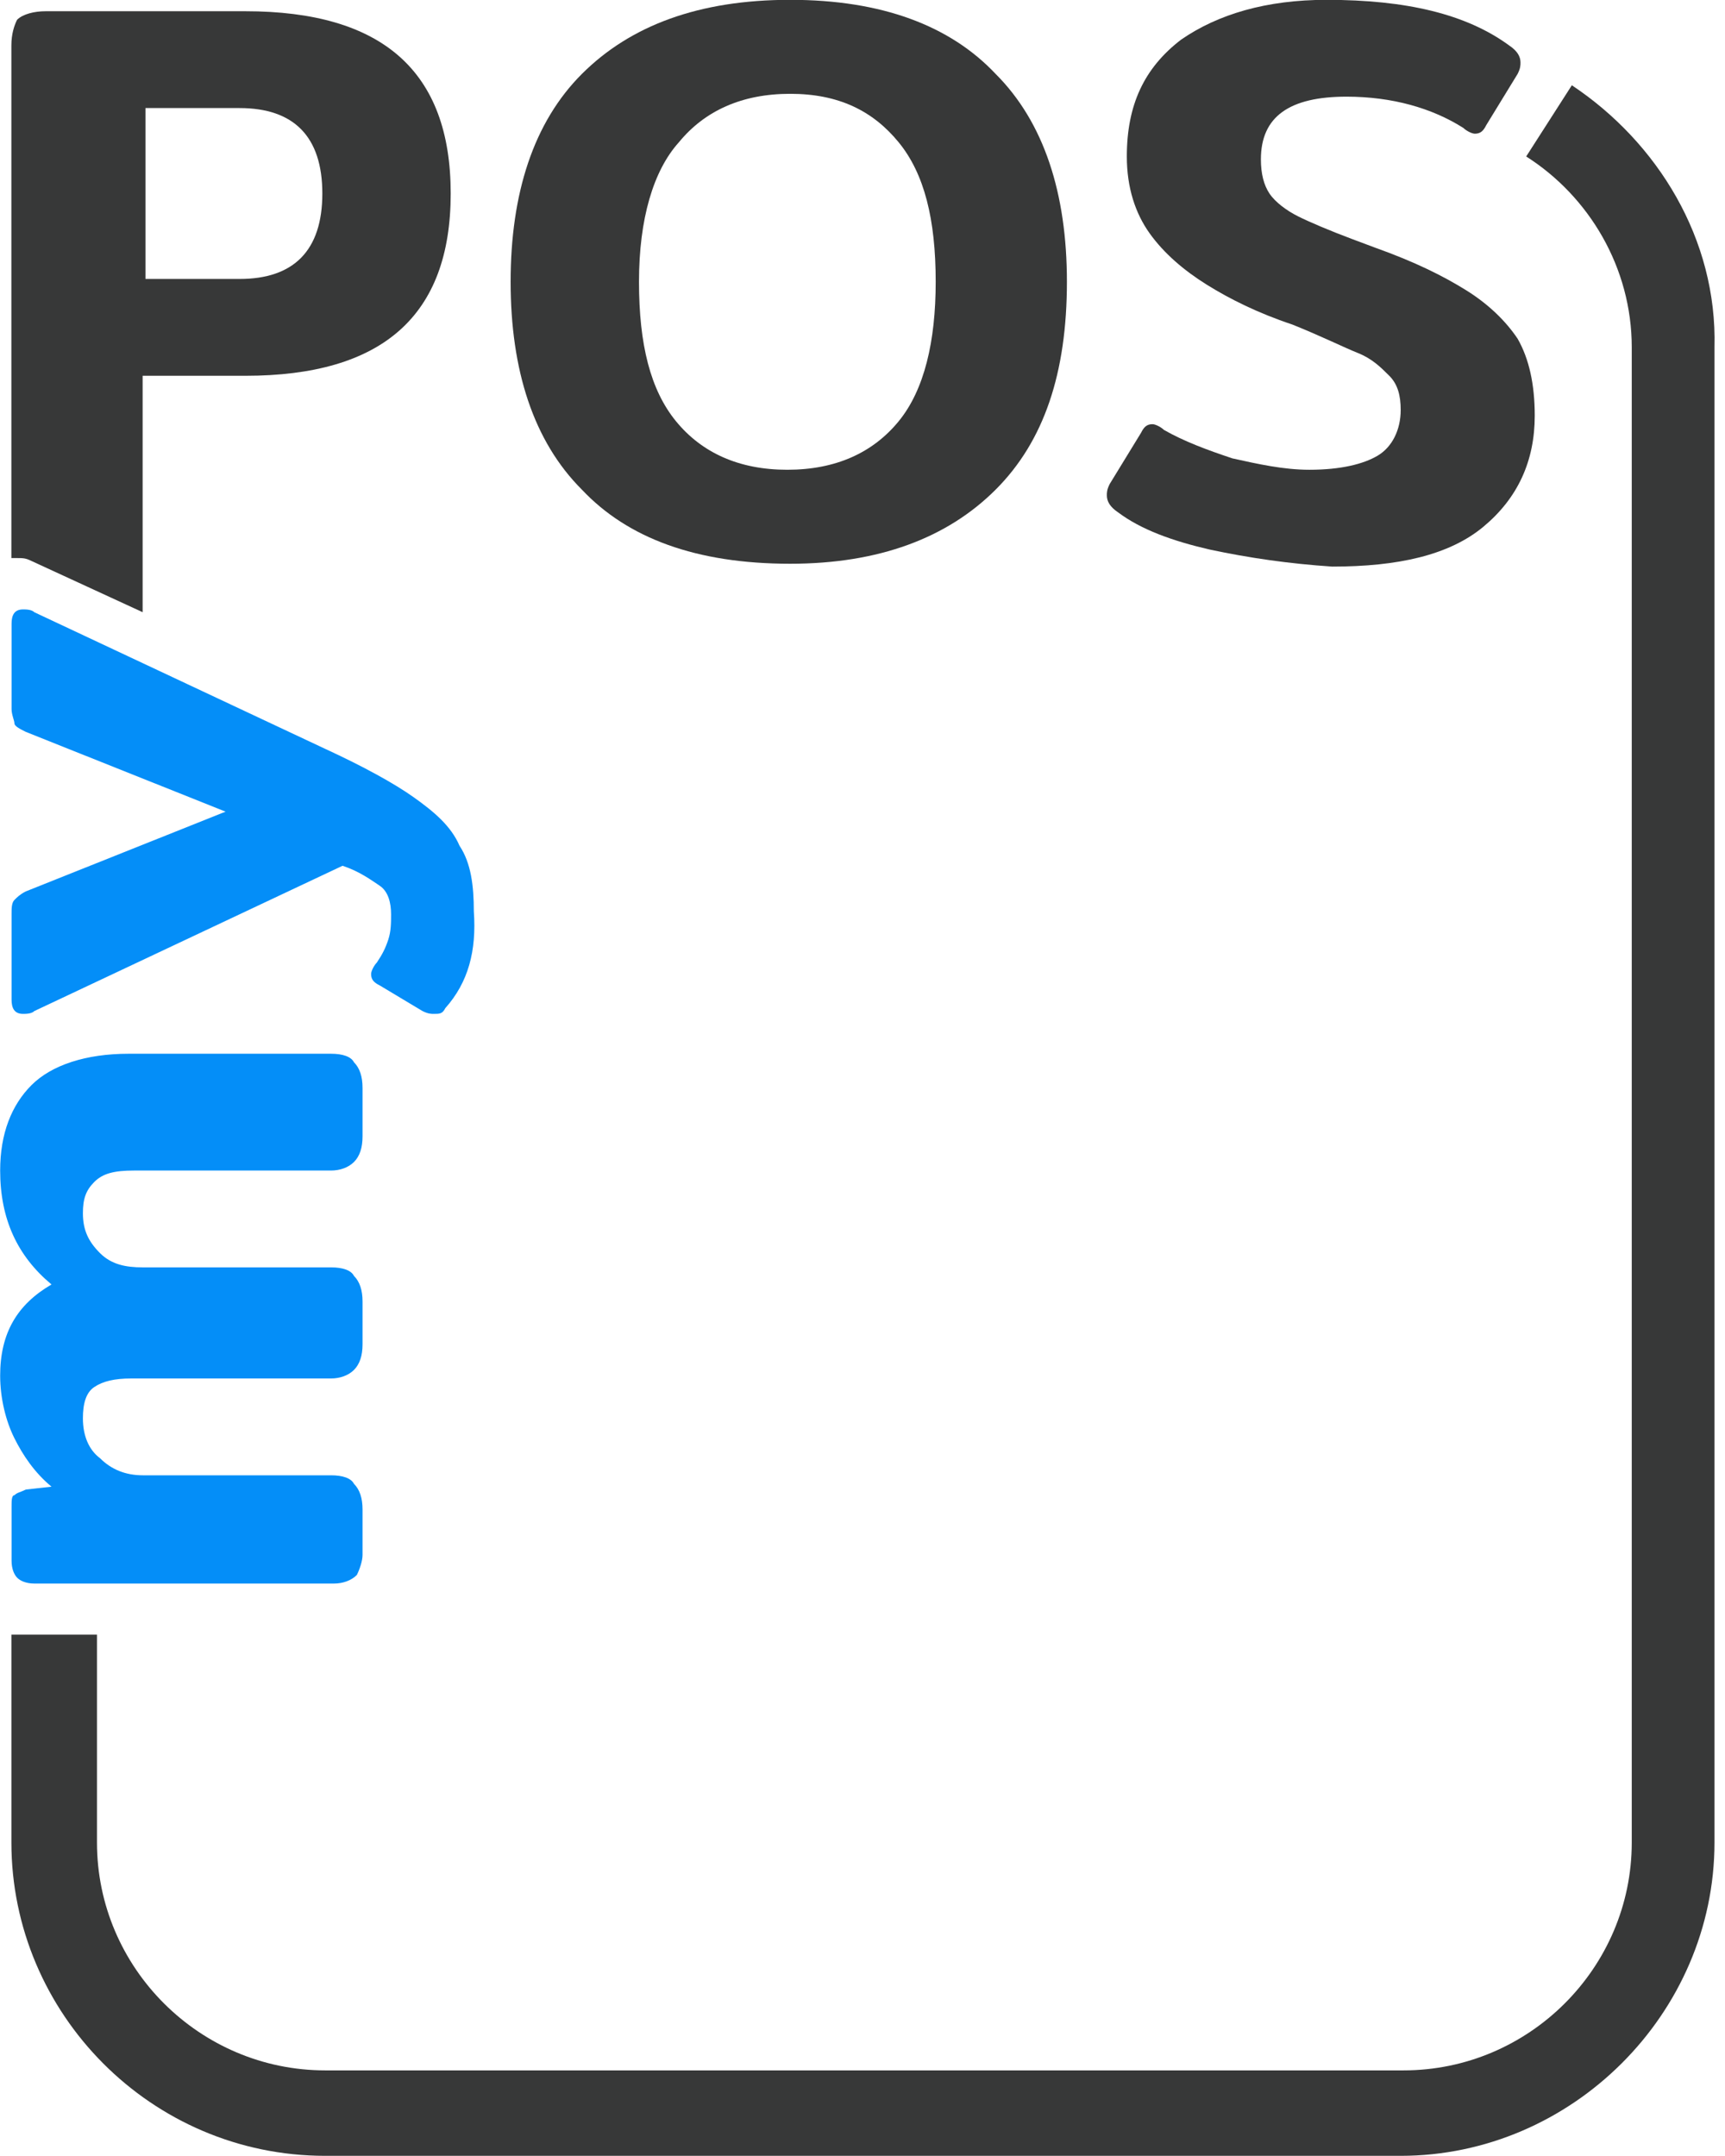
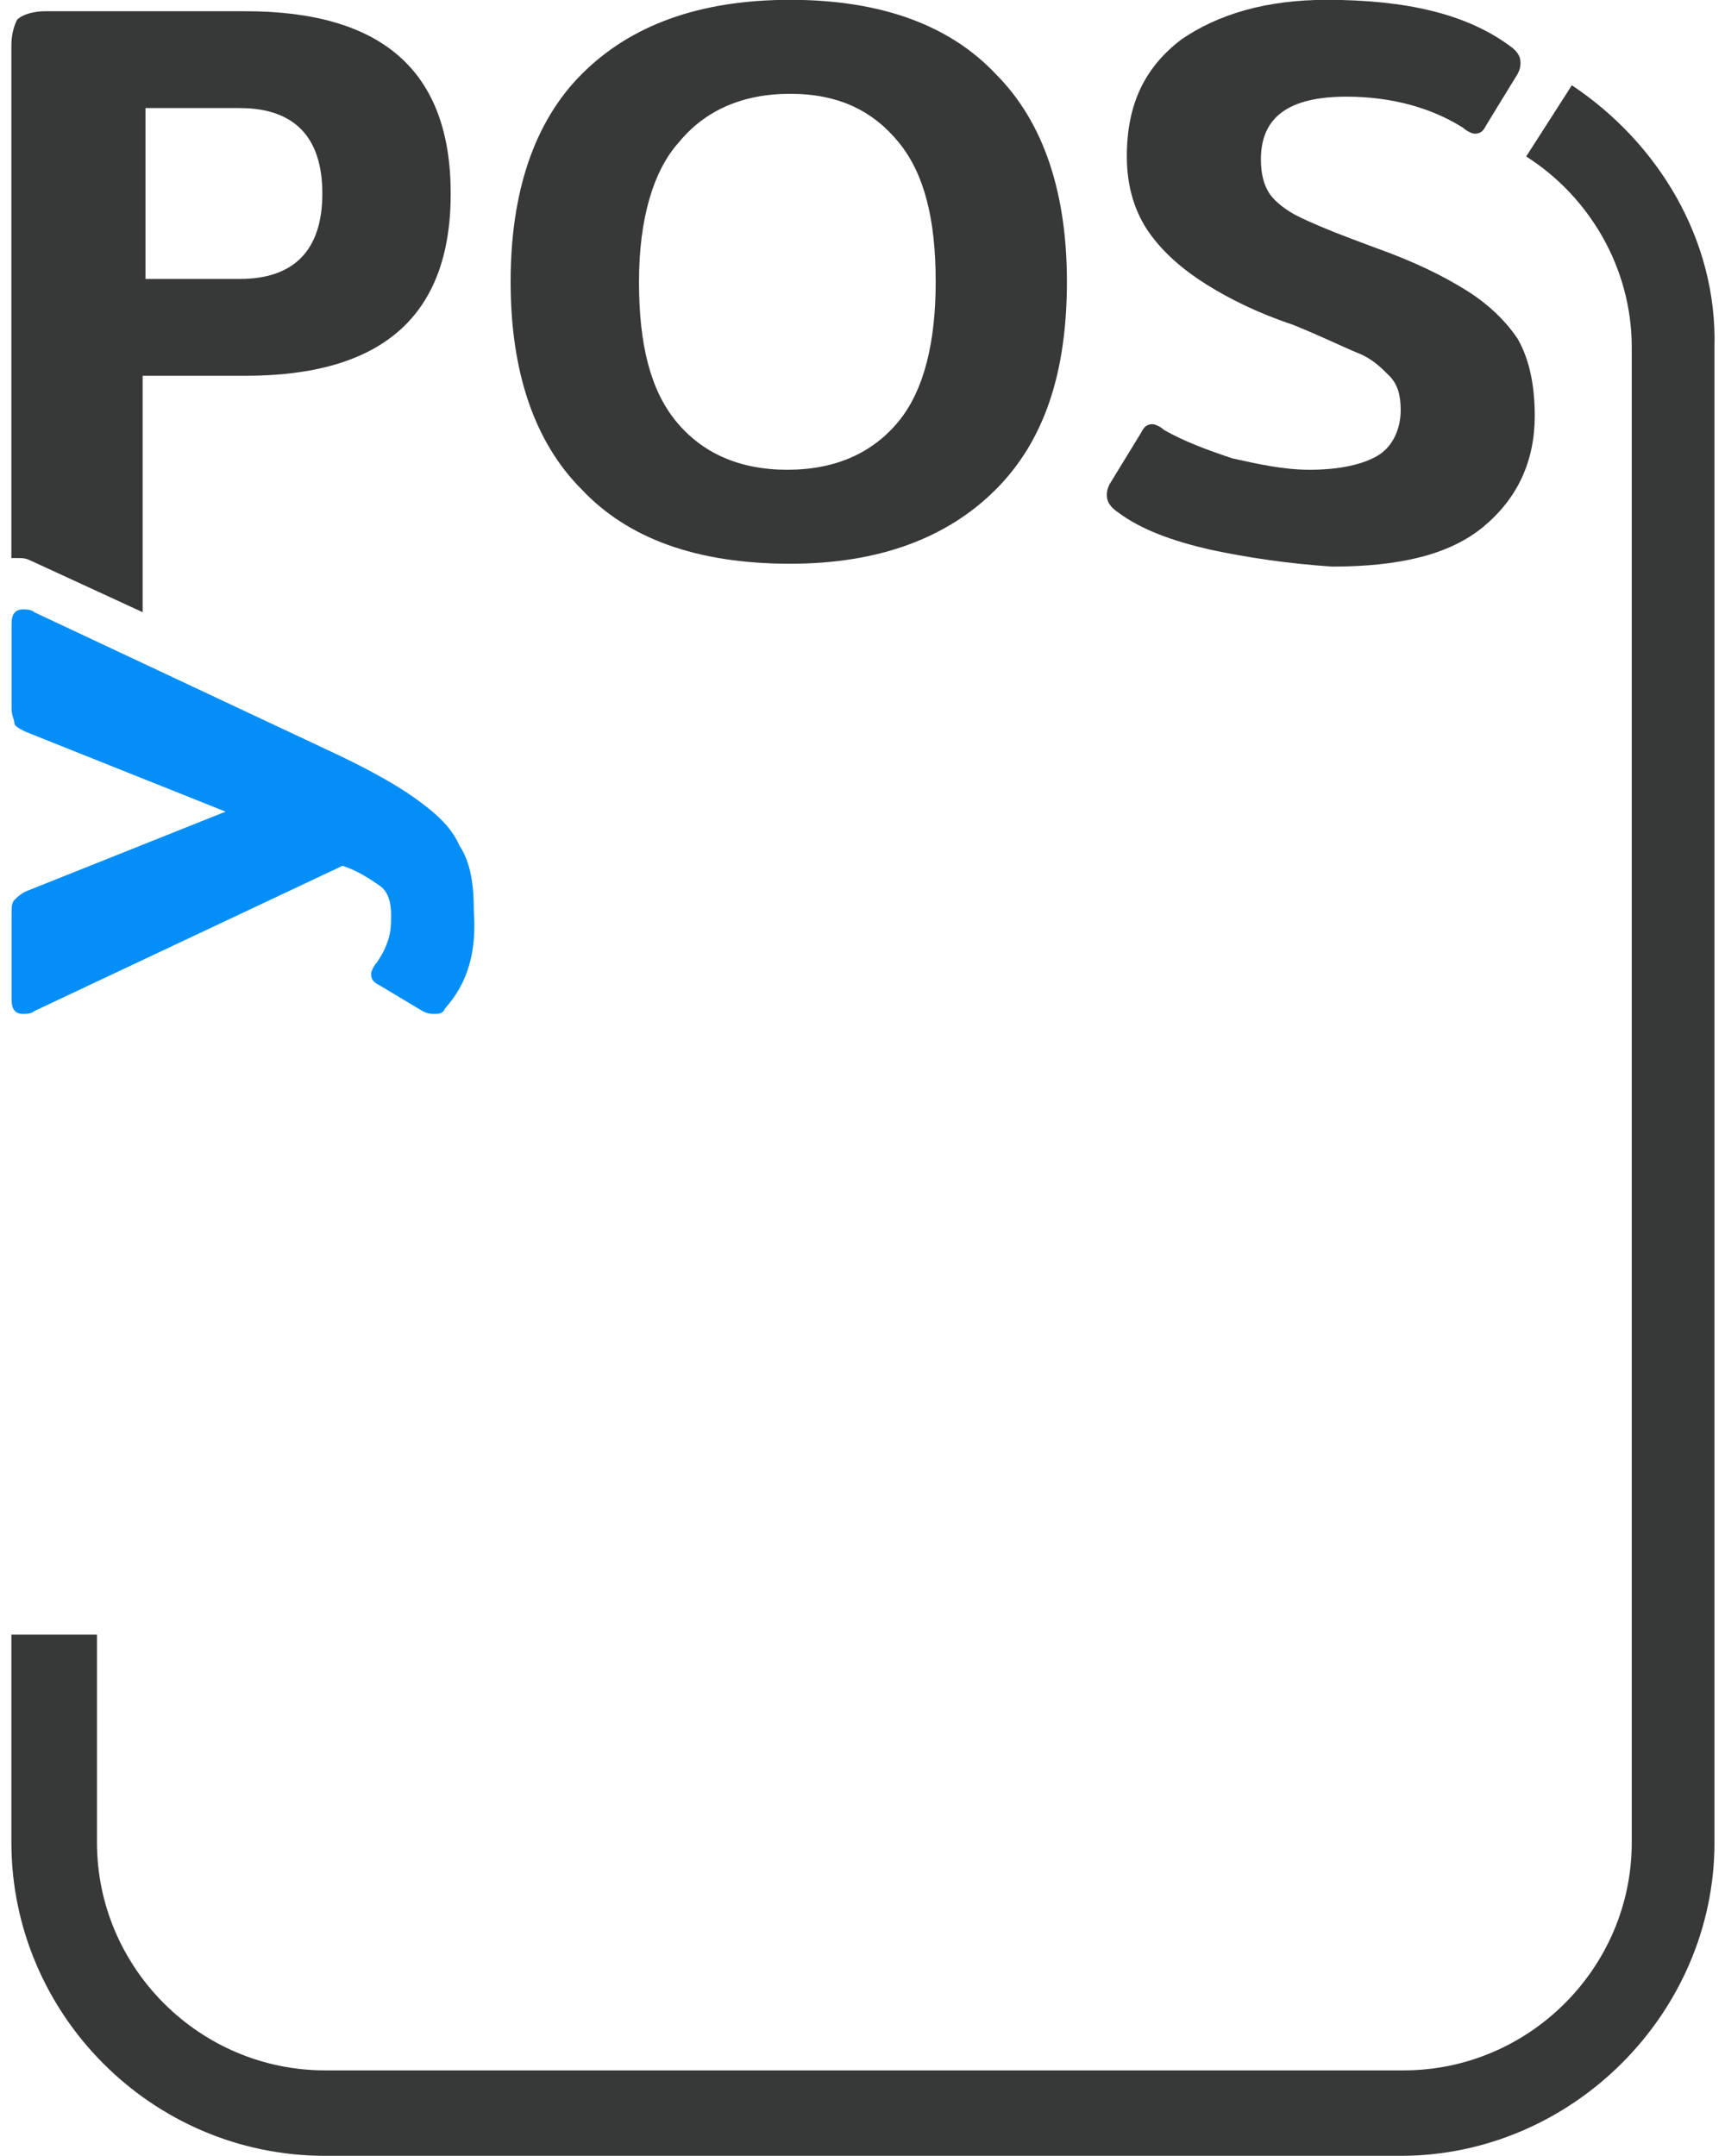
<svg xmlns="http://www.w3.org/2000/svg" xmlns:ns1="http://www.inkscape.org/namespaces/inkscape" xmlns:ns2="http://sodipodi.sourceforge.net/DTD/sodipodi-0.dtd" width="72" height="90" viewBox="0 0 72 90" id="svg9070" version="1.1" ns1:version="0.91 r13725" ns2:docname="mypos.svg">
  <defs id="defs9072">
    <clipPath clipPathUnits="userSpaceOnUse" id="clipPath330">
      <path d="m 245.541,683.347 120.919,0 0,29.338 -120.919,0 0,-29.338 z" id="path332" ns1:connector-curvature="0" />
    </clipPath>
    <linearGradient x1="0" y1="0" x2="1" y2="0" gradientUnits="userSpaceOnUse" gradientTransform="matrix(48.398,-69.12,-69.12,-48.398,434.673,688.227)" spreadMethod="pad" id="linearGradient110">
      <stop style="stop-opacity:1;stop-color:#b0d156" offset="0" id="stop112" />
      <stop style="stop-opacity:1;stop-color:#96c11e" offset="1" id="stop114" />
    </linearGradient>
    <linearGradient x1="0" y1="0" x2="1" y2="0" gradientUnits="userSpaceOnUse" gradientTransform="matrix(88.289,88.289,88.289,-88.289,274.987,599.293)" spreadMethod="pad" id="linearGradient130">
      <stop style="stop-opacity:1;stop-color:#005091" offset="0" id="stop132" />
      <stop style="stop-opacity:1;stop-color:#407cac" offset="1" id="stop134" />
    </linearGradient>
    <clipPath clipPathUnits="userSpaceOnUse" id="clipPath16-3">
-       <path d="m 0,320.13 1066.067,0 0,-320.13 L 0,0 0,320.13 Z" id="path18-4" ns1:connector-curvature="0" />
-     </clipPath>
+       </clipPath>
    <clipPath clipPathUnits="userSpaceOnUse" id="clipPath16-8">
-       <path d="m 0,841.89 595.276,0 L 595.276,0 0,0 0,841.89 Z" id="path18-2" ns1:connector-curvature="0" />
-     </clipPath>
+       </clipPath>
    <clipPath id="SVGID_2_">
-       <rect y="0" x="0" id="use9" width="170.279" height="38.28" />
-     </clipPath>
+       </clipPath>
    <clipPath clipPathUnits="userSpaceOnUse" id="clipPath42">
      <path d="m 0,212.471 485.133,0 L 485.133,0 0,0 0,212.471 Z" id="path44" ns1:connector-curvature="0" />
    </clipPath>
    <clipPath clipPathUnits="userSpaceOnUse" id="clipPath184">
      <path d="m 110.86,197.079 80.023,0 0,-25.951 -80.023,0 0,25.951 z" id="path186-8" ns1:connector-curvature="0" />
    </clipPath>
    <clipPath clipPathUnits="userSpaceOnUse" id="clipPath200">
      <path d="m 158.928,181.102 31.955,0 0,-73.802 -31.955,0 0,73.802 z" id="path202-4" ns1:connector-curvature="0" />
    </clipPath>
  </defs>
  <ns2:namedview id="base" pagecolor="#ffffff" bordercolor="#666666" borderopacity="1.0" ns1:pageopacity="0.0" ns1:pageshadow="2" ns1:zoom="0.5" ns1:cx="80.926803" ns1:cy="59.55281" ns1:document-units="px" ns1:current-layer="layer1" showgrid="true" units="px" ns1:window-width="1920" ns1:window-height="1017" ns1:window-x="-8" ns1:window-y="-8" ns1:window-maximized="1">
    <ns1:grid type="xygrid" id="grid9099" />
  </ns2:namedview>
  <g ns1:label="Vrstva 1" ns1:groupmode="layer" id="layer1" transform="translate(0,-962.362)">
    <g id="g3385" transform="matrix(1,0,0,1,-57,0.993)">
      <path style="fill:#061ab1;fill-opacity:1" id="path3378" d="M 126.352,1023.592" ns1:connector-curvature="0" />
      <path id="path3420" d="m 122.607,964.929 -1.905,2.972 c 2.62,1.664 4.406,4.637 4.406,7.966 l 0,62.417 c 0,5.231 -4.286,9.511 -9.526,9.511 l -45.008,0 c -5.239,0 -9.526,-4.28 -9.526,-9.511 l 0,-8.679 -3.572,0 0,8.679 c 0,7.133 5.834,13.078 13.098,13.078 l 44.889,0 c 7.144,0 13.098,-5.944 13.098,-13.078 l 0,-62.417 c 0.119,-4.518 -2.381,-8.56 -5.953,-10.938 z" class="st0" ns1:connector-curvature="0" style="fill:#373838" />
      <g transform="matrix(1.191,0,0,1.189,32.472,945.788)" id="g3422">
-         <path id="path3424" d="m 33.1,68.4 c -0.2,0.2 -0.5,0.3 -0.8,0.3 l -10.5,0 c -0.3,0 -0.5,-0.1 -0.6,-0.2 C 21.1,68.4 21,68.2 21,67.9 L 21,66 c 0,-0.2 0,-0.4 0.1,-0.4 0.1,-0.1 0.2,-0.1 0.4,-0.2 l 0.9,-0.1 c -0.6,-0.5 -1,-1.1 -1.3,-1.7 -0.3,-0.6 -0.5,-1.4 -0.5,-2.2 0,-1.5 0.6,-2.5 1.8,-3.2 -1.2,-1 -1.8,-2.3 -1.8,-4 0,-1.3 0.4,-2.3 1.1,-3 0.7,-0.7 1.9,-1.1 3.4,-1.1 l 7.1,0 c 0.4,0 0.7,0.1 0.8,0.3 0.2,0.2 0.3,0.5 0.3,0.9 l 0,1.7 c 0,0.4 -0.1,0.7 -0.3,0.9 -0.2,0.2 -0.5,0.3 -0.8,0.3 l -6.9,0 c -0.7,0 -1.1,0.1 -1.4,0.4 -0.3,0.3 -0.4,0.6 -0.4,1.1 0,0.6 0.2,1 0.6,1.4 0.4,0.4 0.9,0.5 1.5,0.5 l 6.6,0 c 0.4,0 0.7,0.1 0.8,0.3 0.2,0.2 0.3,0.5 0.3,0.9 l 0,1.5 c 0,0.4 -0.1,0.7 -0.3,0.9 -0.2,0.2 -0.5,0.3 -0.8,0.3 l -7,0 c -0.6,0 -1,0.1 -1.3,0.3 -0.3,0.2 -0.4,0.6 -0.4,1.1 0,0.6 0.2,1.1 0.6,1.4 0.4,0.4 0.9,0.6 1.5,0.6 l 6.6,0 c 0.4,0 0.7,0.1 0.8,0.3 0.2,0.2 0.3,0.5 0.3,0.9 l 0,1.6 c 0,0.2 -0.1,0.5 -0.2,0.7 z" class="st1" ns1:connector-curvature="0" style="fill:#048ef8" />
        <path id="path3426" d="m 36.2,48.5 c -0.1,0.2 -0.2,0.2 -0.4,0.2 -0.1,0 -0.2,0 -0.4,-0.1 l -1.5,-0.9 c -0.2,-0.1 -0.3,-0.2 -0.3,-0.4 0,-0.1 0.1,-0.3 0.2,-0.4 0.2,-0.3 0.3,-0.5 0.4,-0.8 0.1,-0.3 0.1,-0.6 0.1,-0.9 0,-0.4 -0.1,-0.8 -0.4,-1 -0.3,-0.2 -0.7,-0.5 -1.3,-0.7 l -10.8,5.1 c -0.1,0.1 -0.3,0.1 -0.4,0.1 -0.3,0 -0.4,-0.2 -0.4,-0.5 l 0,-3 c 0,-0.2 0,-0.4 0.1,-0.5 0.1,-0.1 0.2,-0.2 0.4,-0.3 l 7,-2.8 -7,-2.8 C 21.3,38.7 21.1,38.6 21.1,38.5 21.1,38.4 21,38.2 21,38 l 0,-3 c 0,-0.3 0.1,-0.5 0.4,-0.5 0.1,0 0.3,0 0.4,0.1 L 32,39.4 c 1.3,0.6 2.4,1.2 3.1,1.7 0.7,0.5 1.3,1 1.6,1.7 0.4,0.6 0.5,1.4 0.5,2.3 0.1,1.4 -0.2,2.5 -1,3.4 z" class="st1" ns1:connector-curvature="0" style="fill:#048ef8" />
      </g>
      <path id="path3428" d="m 81.29,981.811 c -2.024,-2.021 -2.977,-4.993 -2.977,-8.679 0,-3.686 0.953,-6.658 2.977,-8.679 2.024,-2.021 4.882,-3.091 8.692,-3.091 3.81,0 6.668,1.07 8.573,3.091 2.024,2.021 2.977,4.993 2.977,8.679 0,3.805 -0.953,6.658 -2.977,8.679 -2.024,2.021 -4.882,3.091 -8.573,3.091 -3.929,0 -6.787,-1.07 -8.692,-3.091 z M 94.507,978.958 c 1.072,-1.308 1.548,-3.329 1.548,-5.826 0,-2.616 -0.476,-4.518 -1.548,-5.826 -1.072,-1.308 -2.5,-2.021 -4.525,-2.021 -2.024,0 -3.572,0.713 -4.644,2.021 -1.072,1.189 -1.667,3.21 -1.667,5.826 0,2.616 0.476,4.518 1.548,5.826 1.072,1.308 2.62,2.021 4.644,2.021 2.024,0 3.572,-0.713 4.644,-2.021 z" class="st0" ns1:connector-curvature="0" style="fill:#373838" />
      <path id="path3430" d="m 107.485,984.308 c -1.548,-0.357 -2.858,-0.832 -3.81,-1.546 -0.357,-0.238 -0.476,-0.476 -0.476,-0.713 0,-0.119 0,-0.238 0.119,-0.476 l 1.31,-2.14 c 0.119,-0.238 0.238,-0.357 0.476,-0.357 0.119,0 0.357,0.119 0.476,0.238 0.833,0.476 1.786,0.832 2.858,1.189 1.072,0.238 2.143,0.476 3.215,0.476 1.31,0 2.262,-0.238 2.858,-0.594 0.595,-0.357 0.953,-1.07 0.953,-1.902 0,-0.594 -0.119,-1.07 -0.476,-1.427 -0.357,-0.357 -0.714,-0.713 -1.31,-0.951 -0.595,-0.238 -1.548,-0.713 -2.739,-1.189 -1.429,-0.476 -2.62,-1.07 -3.572,-1.665 -0.953,-0.594 -1.786,-1.308 -2.381,-2.14 -0.595,-0.832 -0.953,-1.902 -0.953,-3.21 0,-2.14 0.714,-3.686 2.262,-4.875 1.548,-1.07 3.572,-1.664 6.073,-1.664 3.334,0 5.834,0.594 7.62,1.902 0.357,0.238 0.476,0.476 0.476,0.713 0,0.119 0,0.238 -0.119,0.476 l -1.31,2.14 c -0.119,0.238 -0.238,0.357 -0.476,0.357 -0.119,0 -0.357,-0.119 -0.476,-0.238 -1.31,-0.832 -2.977,-1.308 -4.882,-1.308 -2.381,0 -3.572,0.832 -3.572,2.616 0,0.594 0.119,1.07 0.357,1.427 0.238,0.357 0.714,0.713 1.191,0.951 0.476,0.238 1.31,0.594 2.262,0.951 l 0.953,0.357 c 1.667,0.594 2.858,1.189 3.81,1.783 0.953,0.594 1.667,1.308 2.143,2.021 0.476,0.832 0.714,1.902 0.714,3.21 0,1.902 -0.714,3.448 -2.143,4.637 -1.429,1.189 -3.572,1.664 -6.311,1.664 -1.786,-0.119 -3.453,-0.357 -5.12,-0.713 z" class="st0" ns1:connector-curvature="0" style="fill:#373838" />
      <path id="path3432" d="m 57.714,984.665 c 0.238,0 0.357,0 0.595,0.119 l 4.644,2.14 0,-9.868 4.286,0 c 5.715,0 8.573,-2.497 8.573,-7.609 0,-5.112 -2.858,-7.609 -8.573,-7.609 l -8.335,0 c -0.476,0 -0.953,0.119 -1.191,0.357 -0.119,0.238 -0.238,0.594 -0.238,1.07 l 0,21.4 c 0.119,0 0.238,0 0.238,0 z m 5.358,-18.785 3.929,0 c 2.262,0 3.453,1.189 3.453,3.567 0,2.378 -1.191,3.567 -3.453,3.567 l -3.929,0 0,-7.133 z" class="st0" ns1:connector-curvature="0" style="fill:#373838" />
    </g>
  </g>
  <style id="style3362" type="text/css">
	.st0{fill:#373838;}
	.st1{fill:#048EF8;}
</style>
</svg>